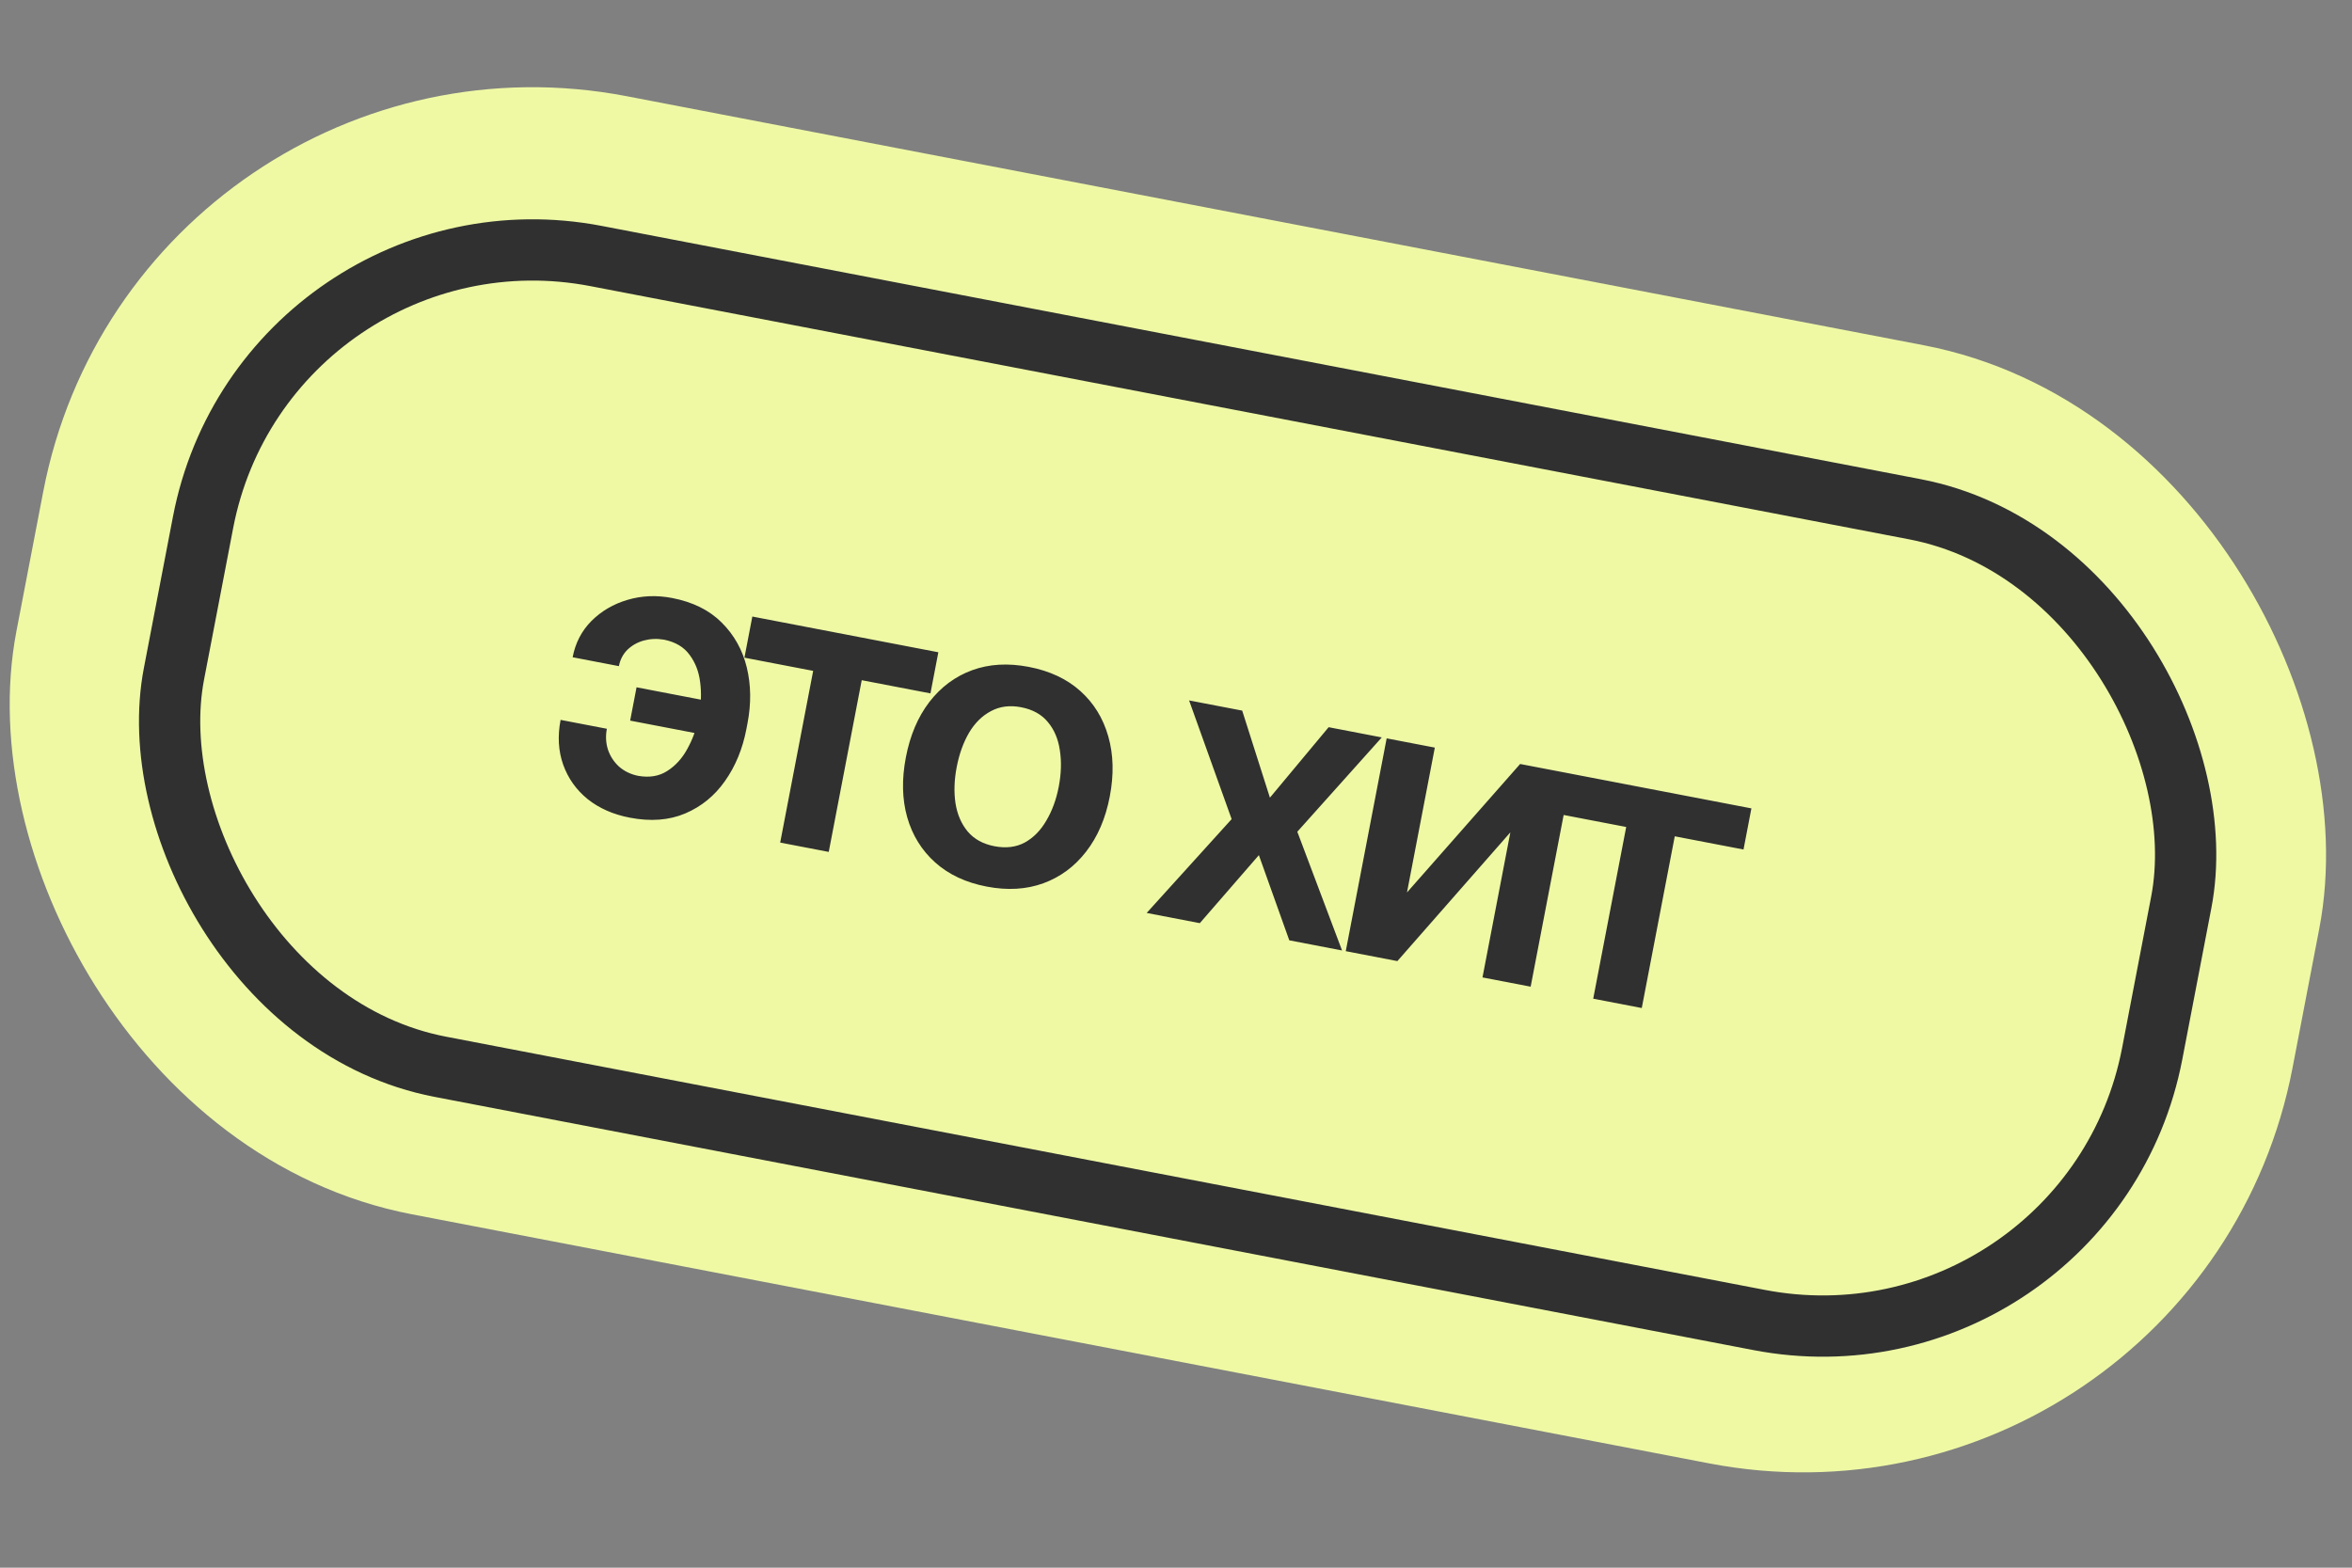
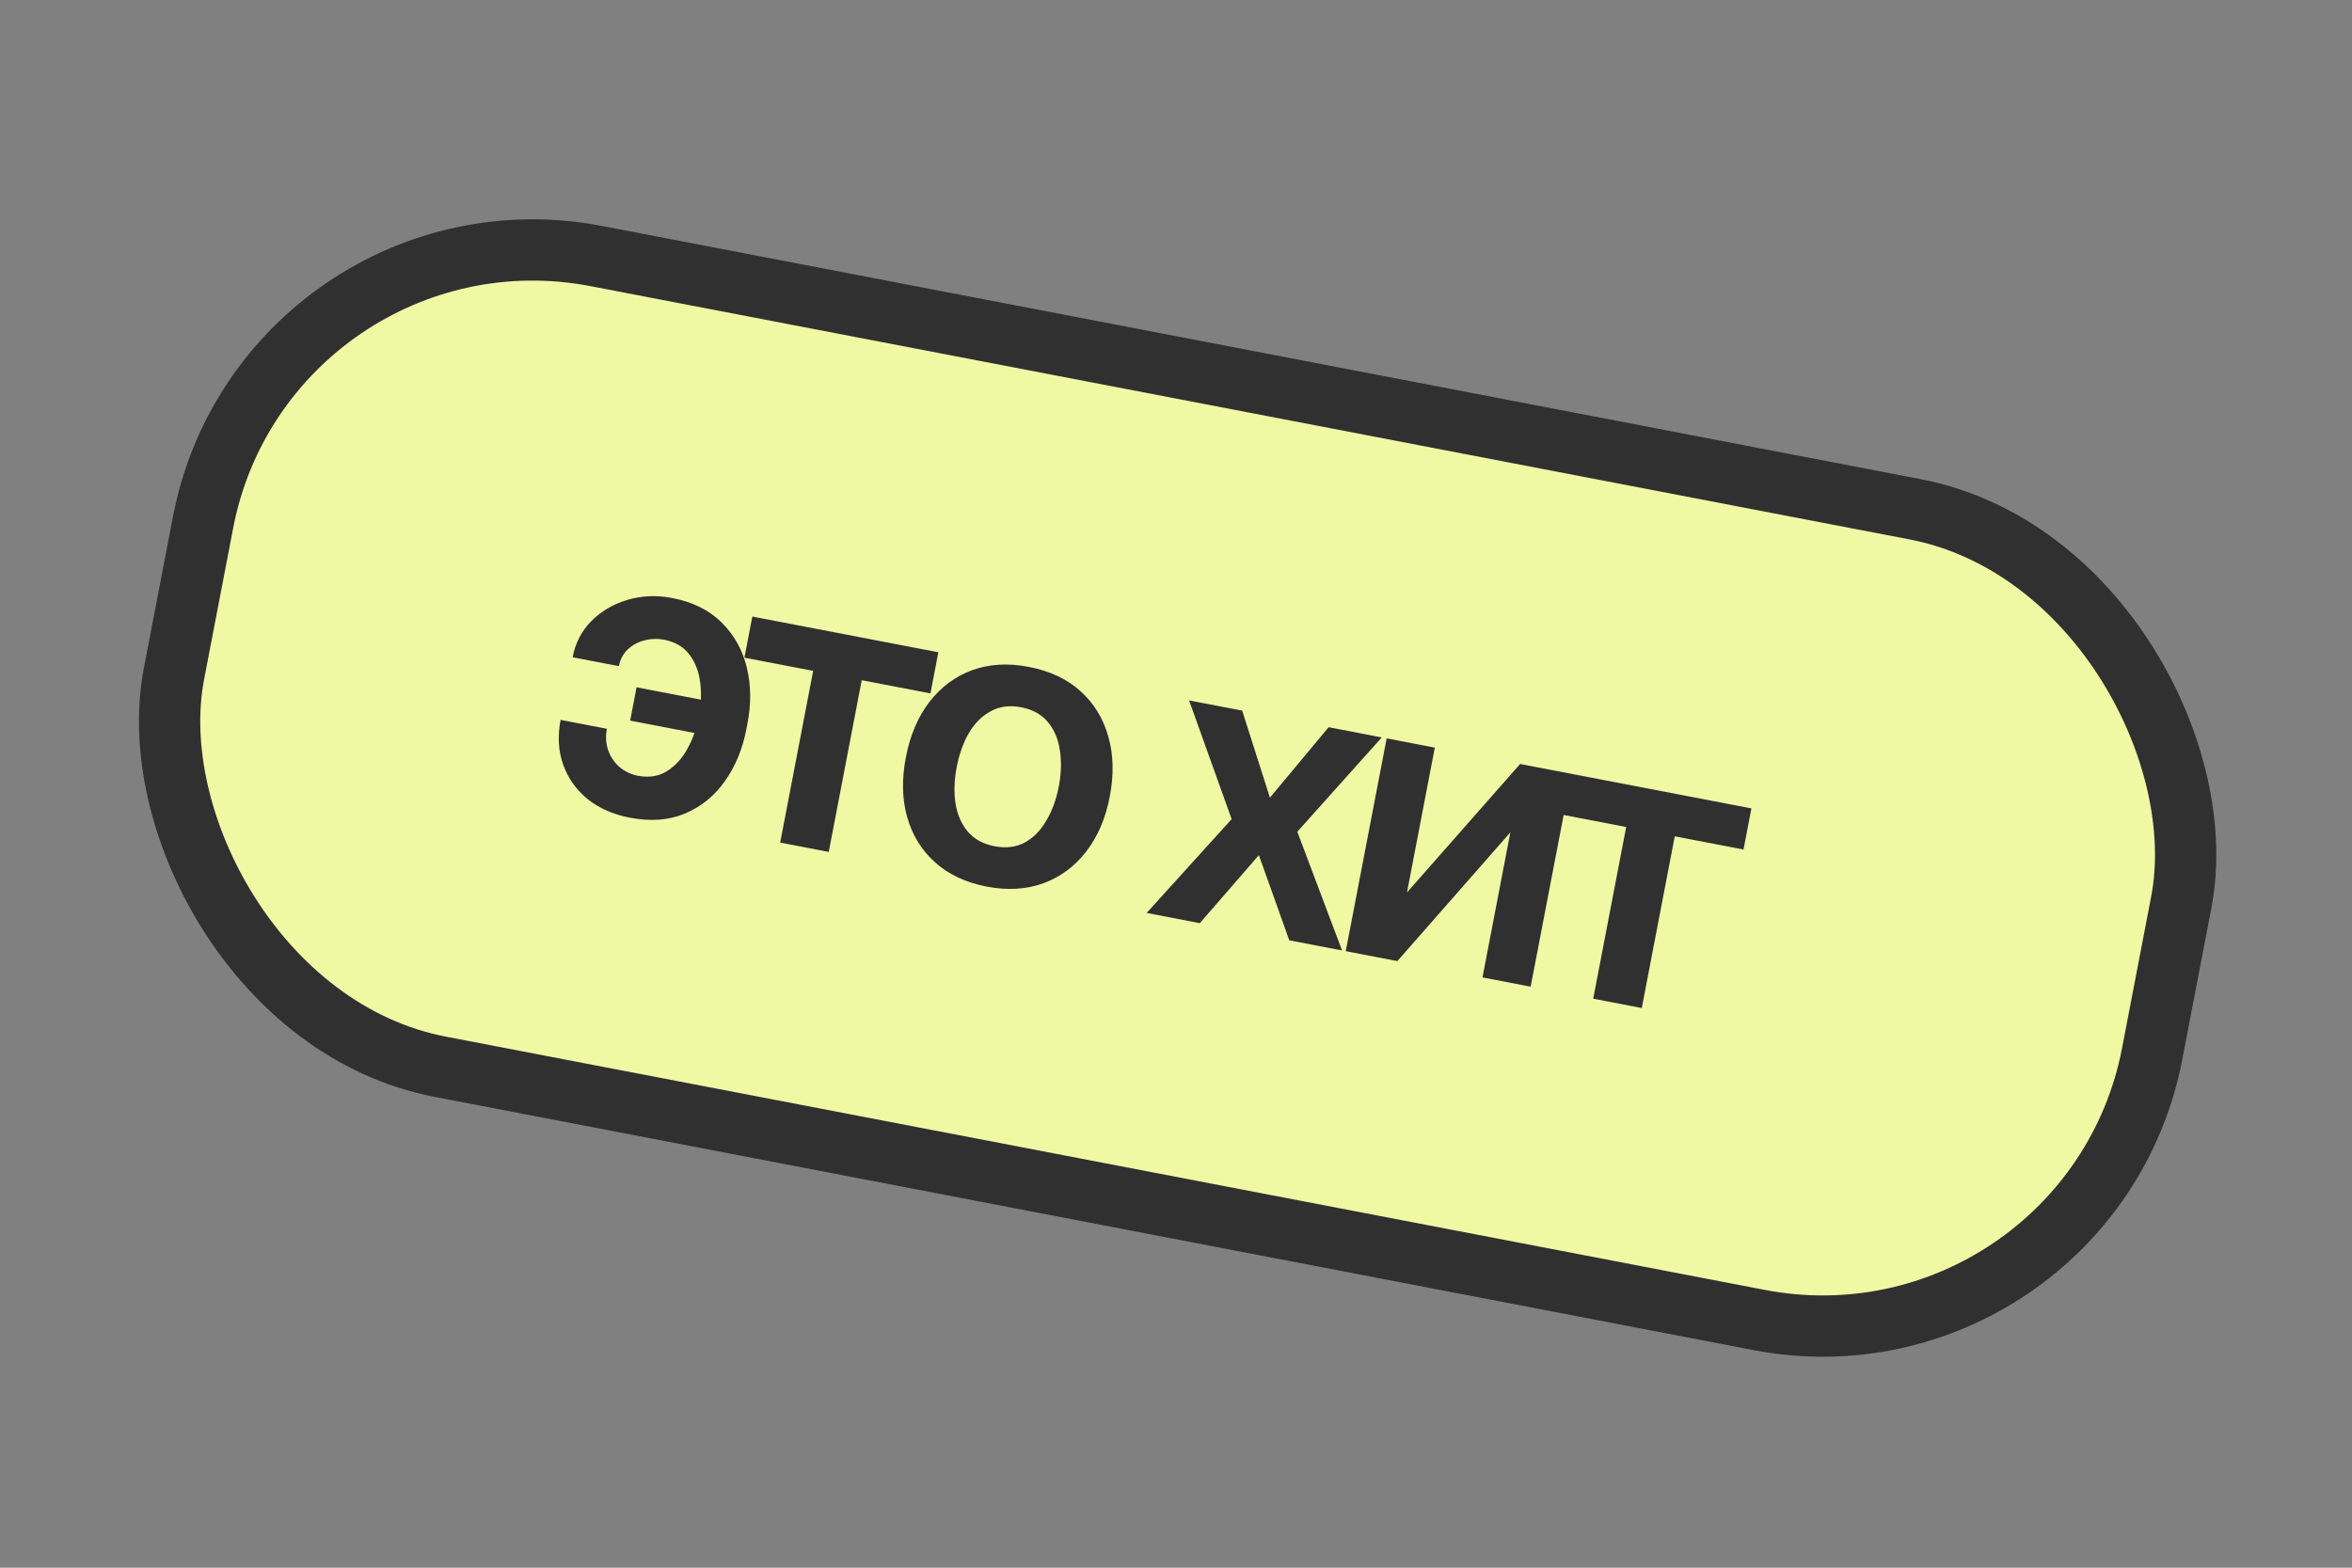
<svg xmlns="http://www.w3.org/2000/svg" width="90" height="60" viewBox="0 0 90 60" fill="none">
  <rect x="0" y="0" width="90" height="60" fill="#808080" stroke="none" />
-   <rect x="7.257" y="3.044" width="83.63" height="38.52" rx="16.547" transform="rotate(10.871 7.257 3.044)" fill="#EFF9A4" stroke="#EFF9A4" stroke-width="5.055" />
  <rect x="10.193" y="7.376" width="77.081" height="31.597" rx="12.847" transform="rotate(10.871 10.193 7.376)" fill="#EFF9A4" stroke="#303030" stroke-width="2.345" />
  <path d="M25.41 24.482C25.142 24.436 24.883 24.447 24.634 24.515C24.389 24.583 24.18 24.702 24.006 24.87C23.838 25.039 23.73 25.247 23.682 25.495L21.912 25.155C22.017 24.606 22.257 24.144 22.631 23.767C23.012 23.387 23.471 23.118 24.01 22.959C24.555 22.797 25.124 22.773 25.717 22.887C26.508 23.039 27.141 23.352 27.614 23.825C28.092 24.3 28.413 24.873 28.576 25.544C28.739 26.215 28.748 26.927 28.604 27.679L28.561 27.905C28.415 28.663 28.142 29.326 27.741 29.893C27.345 30.457 26.838 30.871 26.218 31.134C25.604 31.394 24.899 31.448 24.102 31.295C23.466 31.173 22.927 30.936 22.486 30.584C22.05 30.229 21.739 29.791 21.552 29.271C21.365 28.747 21.332 28.174 21.451 27.552L23.222 27.892C23.169 28.164 23.182 28.426 23.26 28.678C23.342 28.93 23.482 29.148 23.678 29.332C23.88 29.512 24.124 29.632 24.41 29.692C24.848 29.771 25.222 29.709 25.533 29.507C25.849 29.306 26.104 29.025 26.299 28.665C26.499 28.305 26.636 27.934 26.71 27.55L26.753 27.324C26.832 26.916 26.844 26.51 26.791 26.107C26.742 25.705 26.607 25.357 26.387 25.063C26.172 24.765 25.846 24.571 25.41 24.482ZM27.462 26.901L27.217 28.176L24.113 27.58L24.358 26.305L27.462 26.901ZM28.486 25.171L28.788 23.597L35.906 24.964L35.604 26.538L32.974 26.033L31.712 32.605L29.854 32.248L31.116 25.676L28.486 25.171ZM37.755 33.932C36.958 33.779 36.302 33.471 35.786 33.01C35.27 32.548 34.913 31.971 34.714 31.278C34.519 30.586 34.502 29.822 34.663 28.986C34.824 28.146 35.123 27.441 35.56 26.87C36.003 26.295 36.549 25.889 37.199 25.651C37.849 25.413 38.573 25.371 39.369 25.524C40.166 25.677 40.822 25.984 41.338 26.446C41.854 26.907 42.211 27.487 42.409 28.185C42.608 28.878 42.627 29.645 42.466 30.485C42.306 31.32 42.004 32.023 41.562 32.593C41.121 33.163 40.575 33.567 39.925 33.805C39.275 34.042 38.551 34.085 37.755 33.932ZM38.051 32.387C38.493 32.472 38.88 32.425 39.211 32.247C39.544 32.064 39.819 31.785 40.037 31.409C40.26 31.034 40.419 30.601 40.513 30.11C40.609 29.61 40.623 29.144 40.555 28.713C40.492 28.283 40.339 27.923 40.097 27.635C39.856 27.342 39.515 27.153 39.073 27.068C38.641 26.985 38.256 27.035 37.919 27.217C37.582 27.394 37.303 27.67 37.08 28.045C36.861 28.422 36.704 28.86 36.608 29.36C36.514 29.851 36.498 30.311 36.562 30.741C36.63 31.172 36.787 31.535 37.033 31.829C37.28 32.118 37.619 32.304 38.051 32.387ZM47.533 27.197L48.594 30.529L50.841 27.832L52.874 28.223L49.642 31.833L51.354 36.377L49.335 35.989L48.171 32.729L45.911 35.332L43.878 34.941L47.129 31.35L45.501 26.807L47.533 27.197ZM53.839 34.157L58.168 29.24L60.136 29.617L58.571 37.763L56.728 37.409L57.794 31.857L53.471 36.784L51.496 36.404L53.061 28.259L54.904 28.613L53.839 34.157ZM59.597 31.146L59.899 29.572L67.018 30.939L66.716 32.513L64.085 32.008L62.823 38.58L60.965 38.223L62.227 31.651L59.597 31.146Z" fill="#303030" />
</svg>